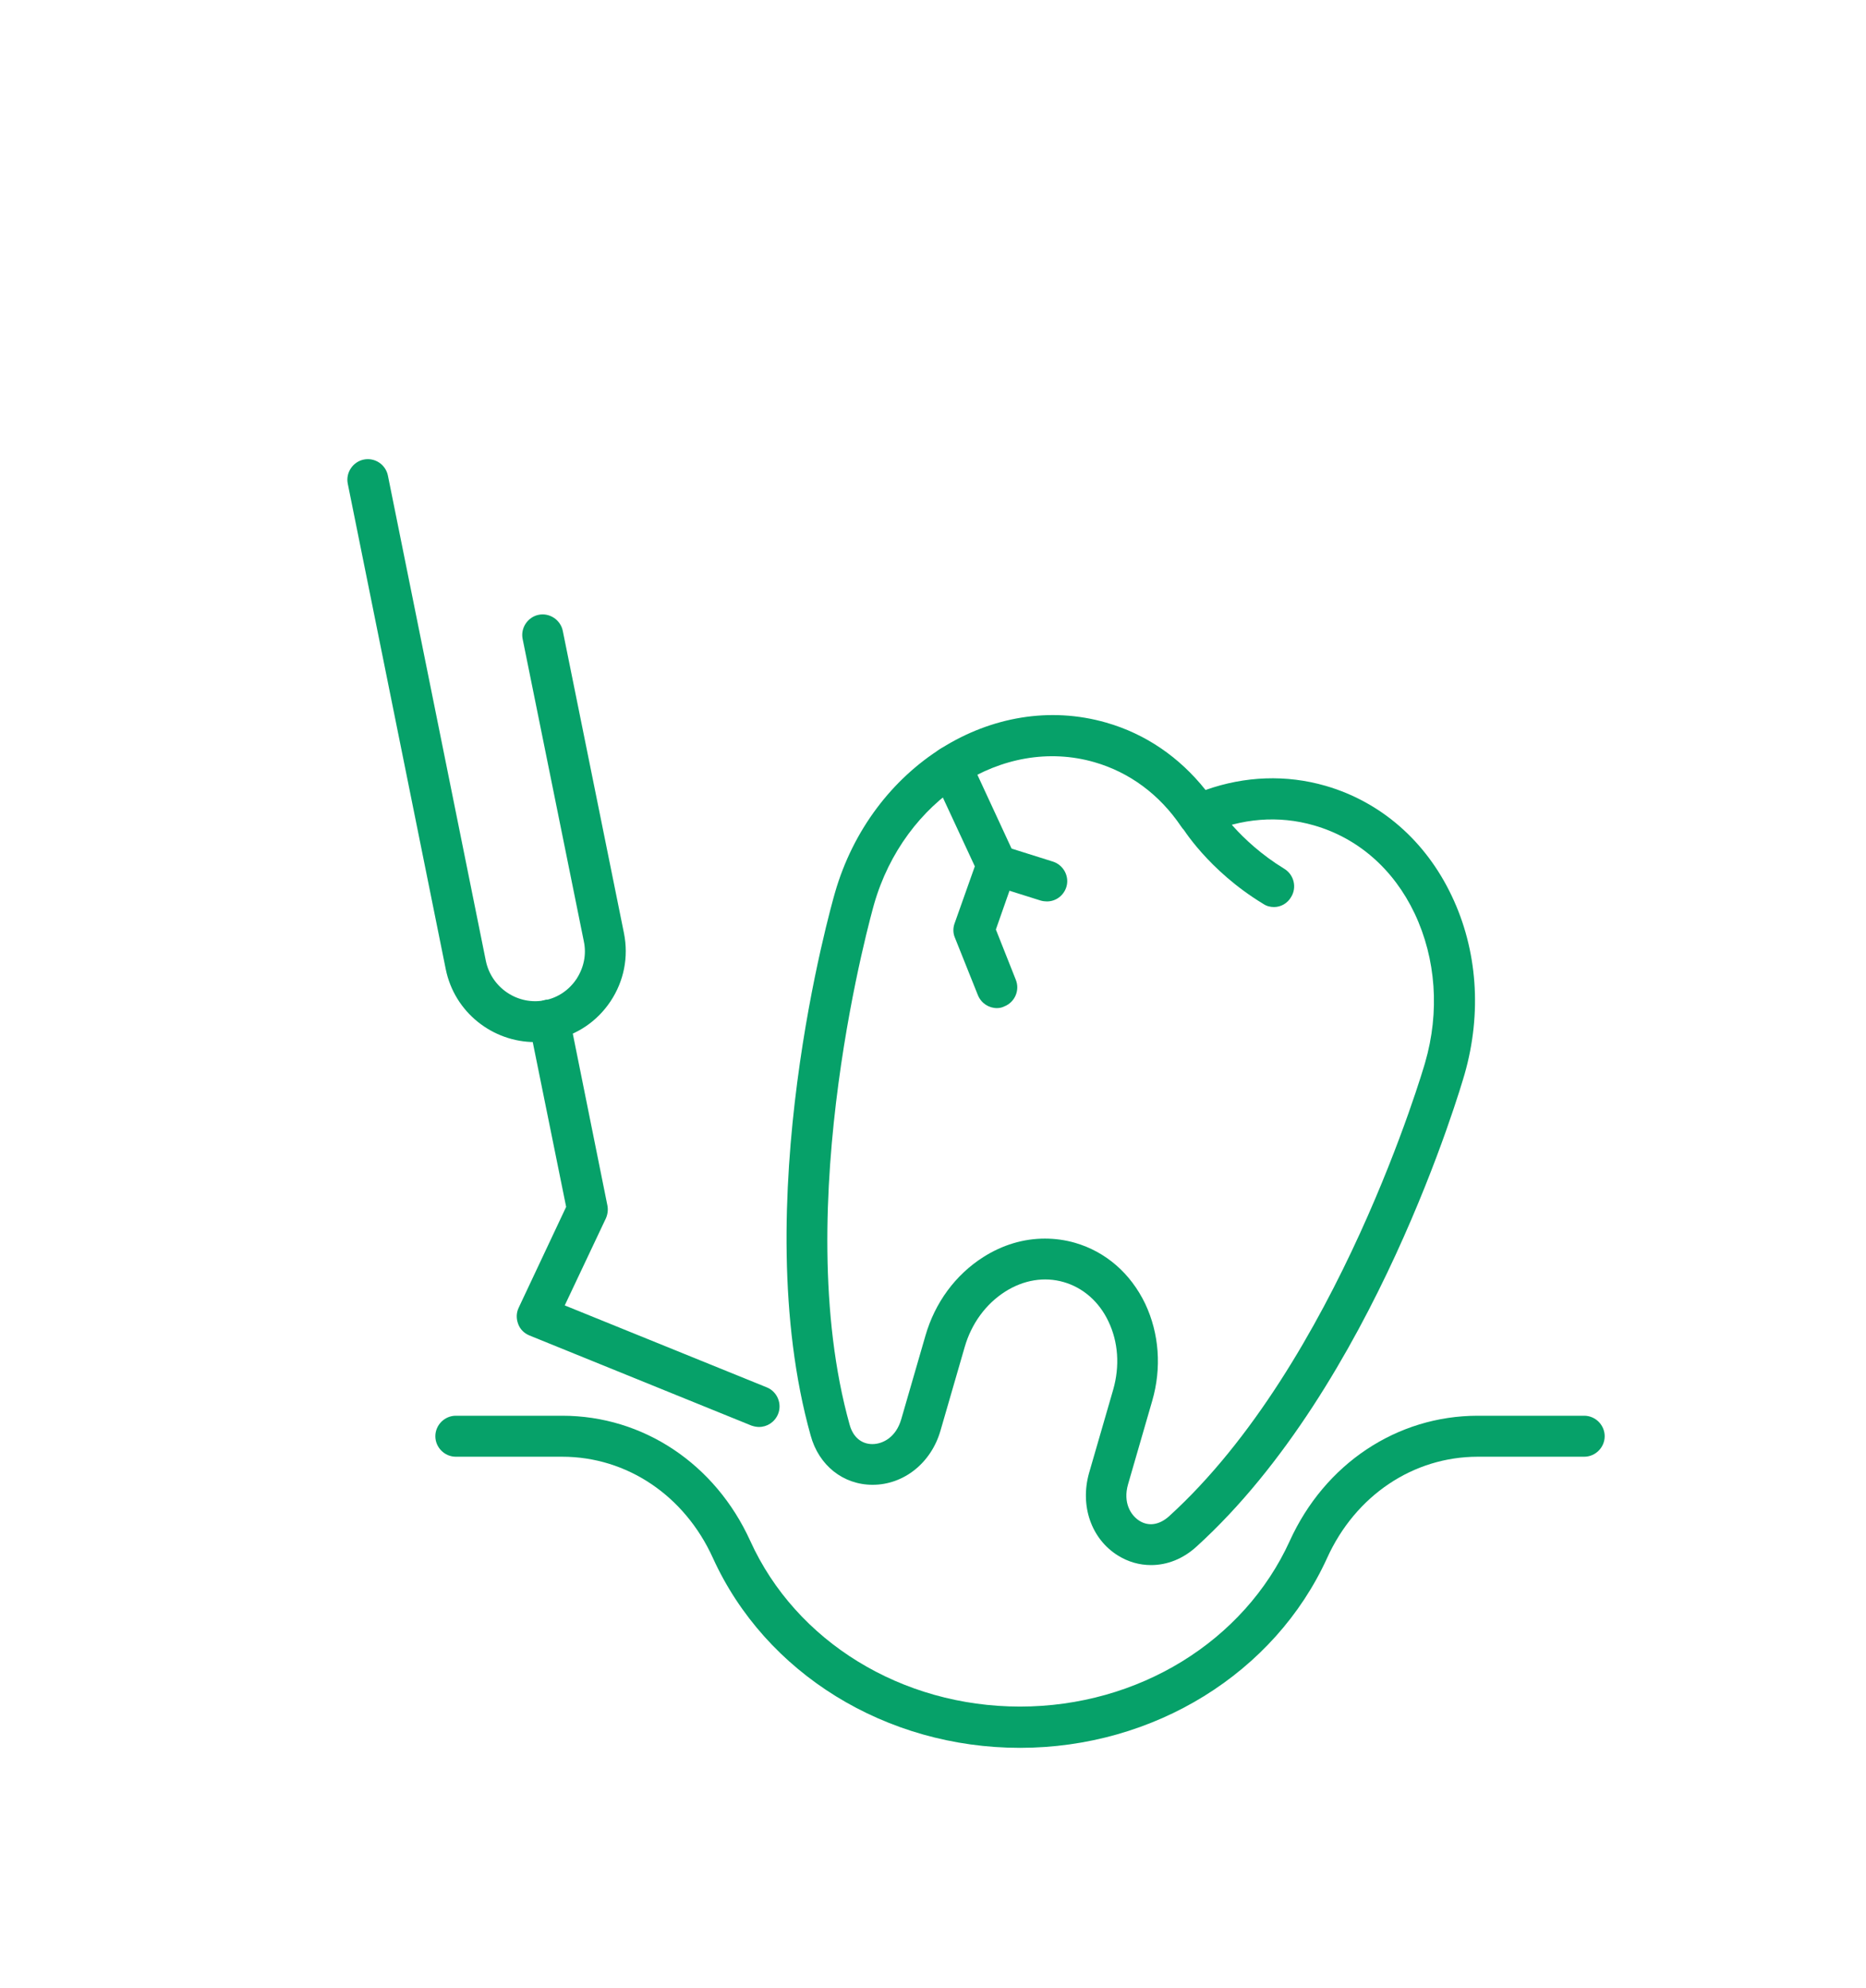
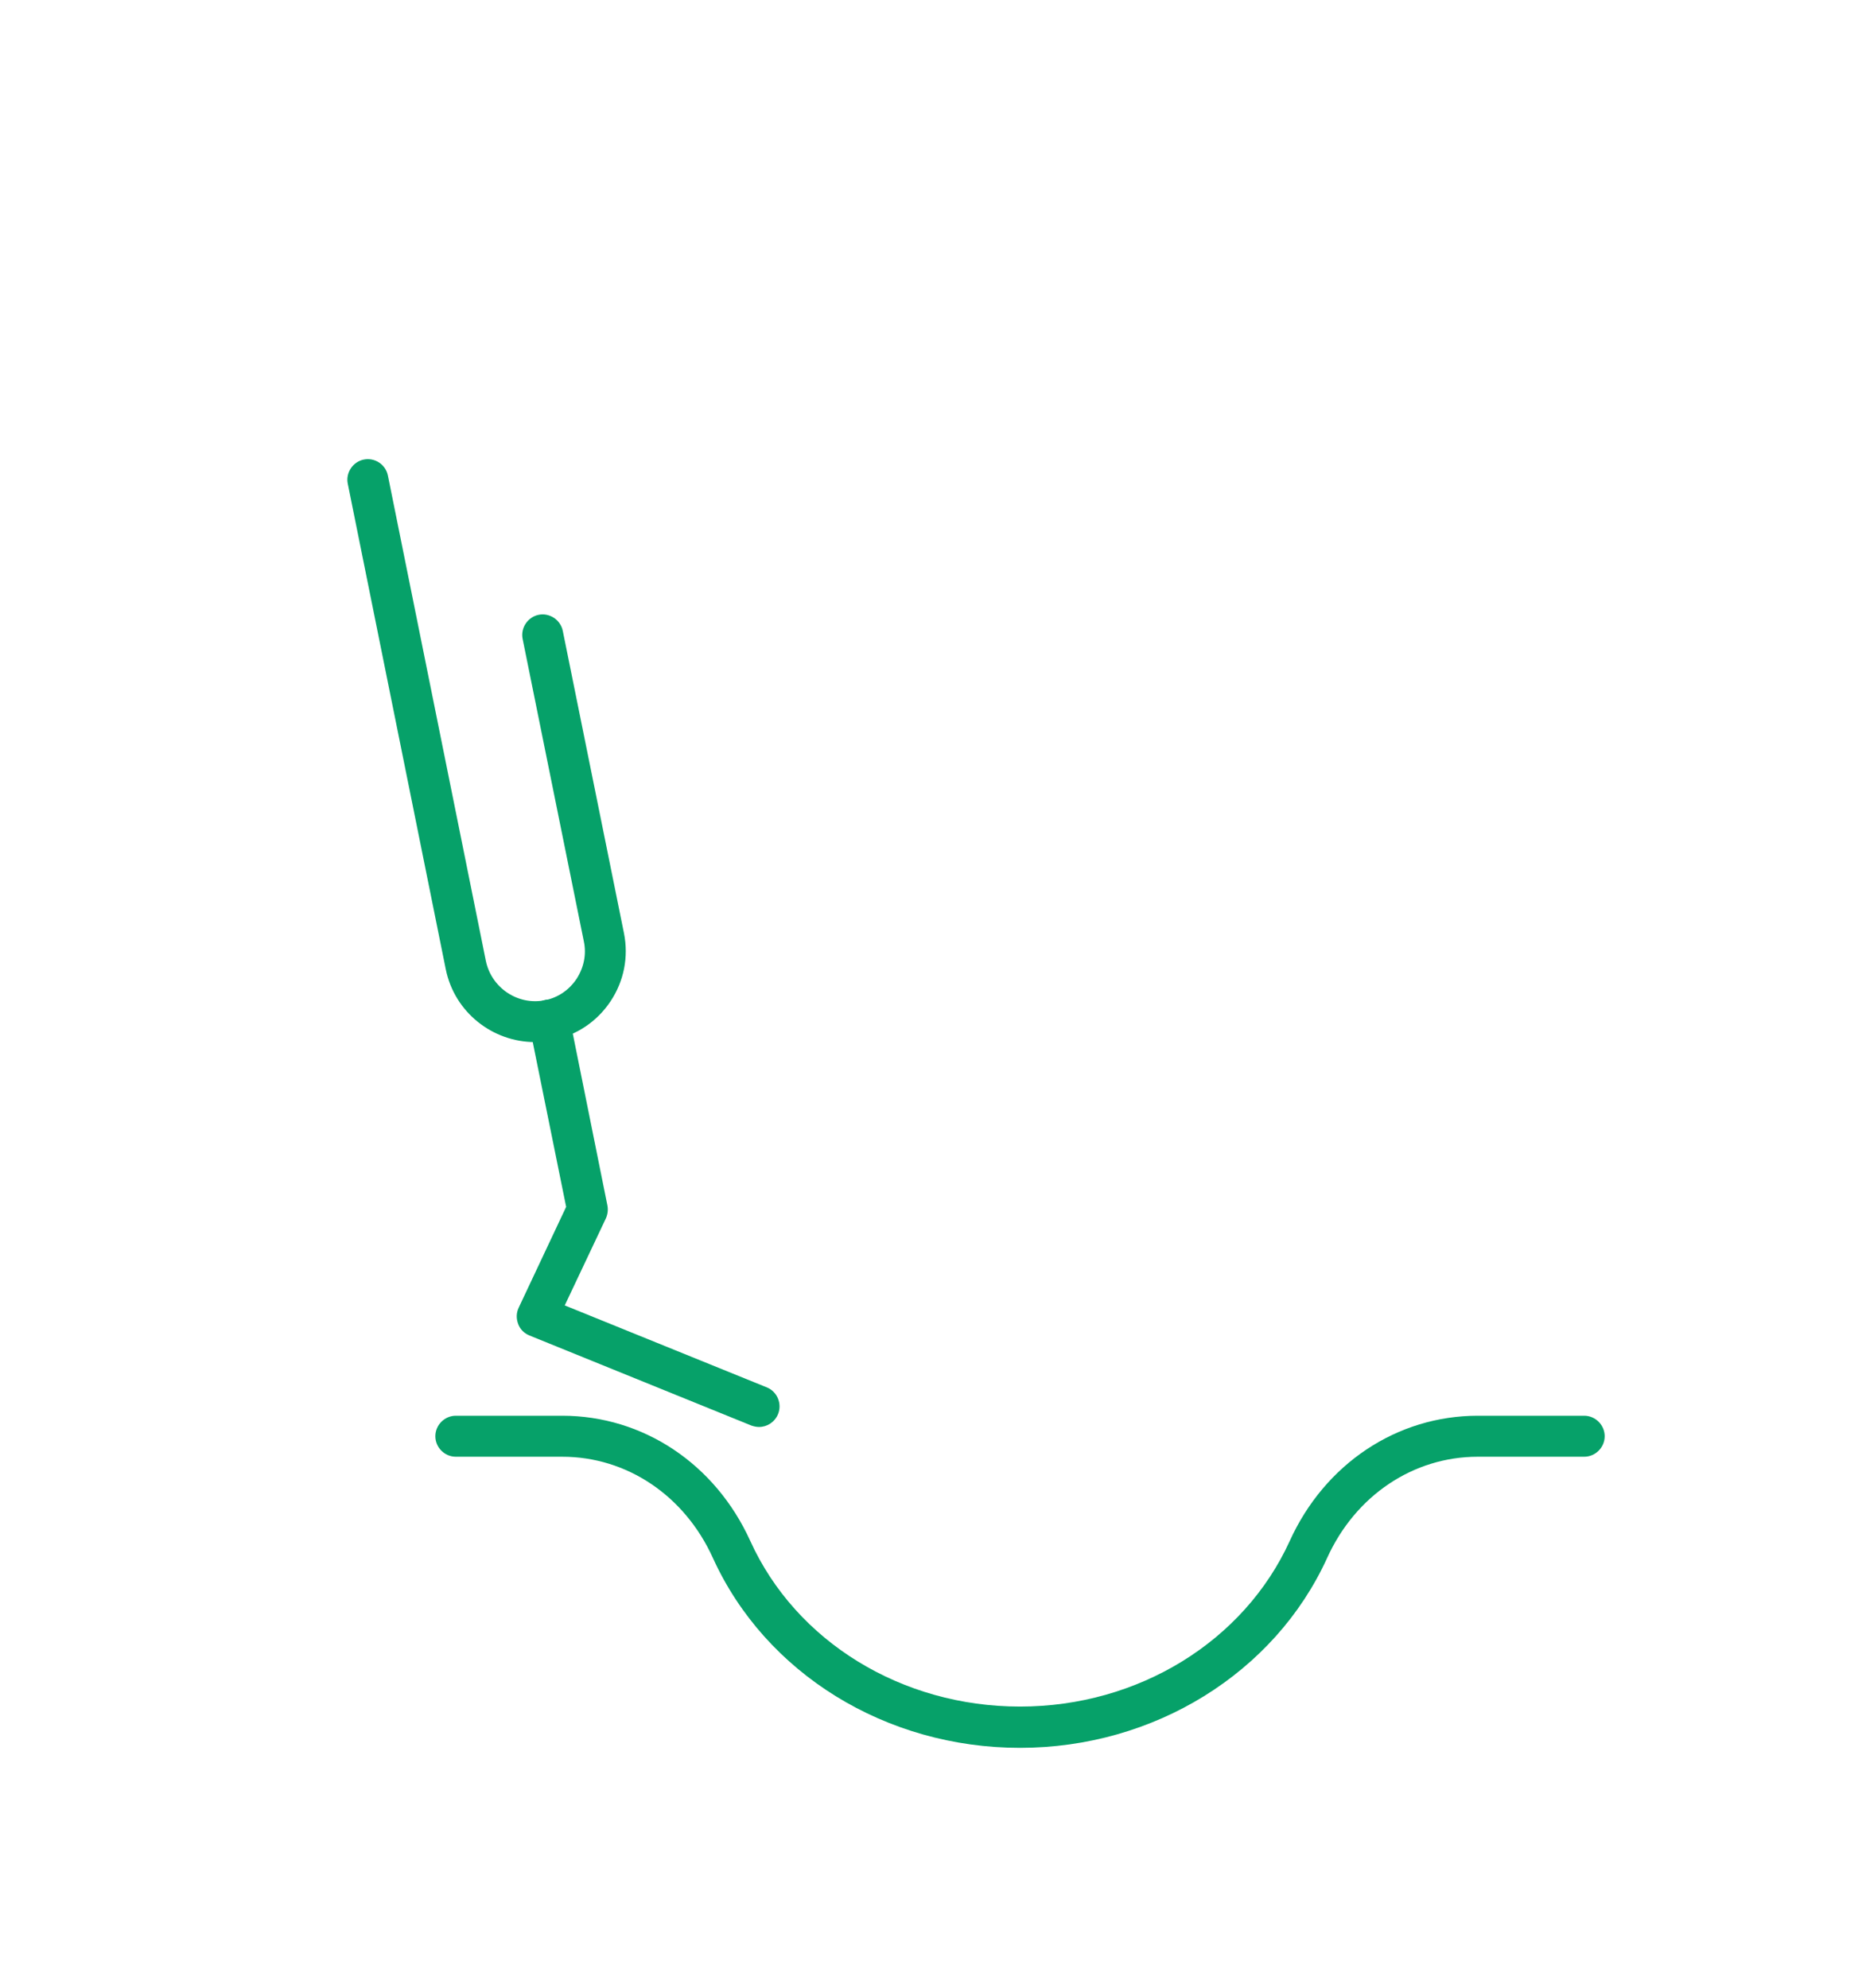
<svg xmlns="http://www.w3.org/2000/svg" enable-background="new 0 0 66.48 70.81" viewBox="0 0 66.48 70.81">
  <g fill="#06a169">
-     <path d="m45.39 32.31c-.13 0-.26-.03-.38-.11-1.98-1.2-2.9-2.74-2.94-2.8-.21-.35-.09-.79.25-1 .35-.21.79-.09 1 .25.01.01.8 1.3 2.44 2.3.34.21.45.66.24 1-.13.23-.37.36-.61.36z" />
-     <path d="m41.01 55.75c-.41 0-.81-.11-1.18-.34-.95-.59-1.36-1.77-1.03-2.94l.86-2.97c.24-.84.18-1.7-.17-2.43-.33-.7-.9-1.2-1.59-1.4s-1.43-.08-2.09.34c-.69.44-1.2 1.14-1.44 1.97l-.86 2.97c-.33 1.16-1.31 1.94-2.42 1.94-1.05 0-1.92-.69-2.21-1.76-2.3-8.22.74-18.89.87-19.34 1.3-4.5 5.63-7.21 9.66-6.05 1.4.4 2.61 1.23 3.54 2.4 1.41-.5 2.88-.55 4.27-.15 1.97.57 3.57 1.96 4.5 3.92.92 1.93 1.08 4.18.46 6.35-.13.45-3.23 11.09-9.55 16.83-.48.44-1.05.66-1.62.66zm-3.78-11.63c.36 0 .72.05 1.07.15 1.1.32 1.98 1.09 2.5 2.17.5 1.06.59 2.29.25 3.46l-.86 2.97c-.19.66.1 1.11.4 1.3.33.21.71.15 1.05-.15 6.02-5.46 9.1-16.05 9.13-16.16.53-1.82.39-3.71-.37-5.32-.75-1.58-2.02-2.69-3.59-3.14-1.25-.36-2.57-.26-3.83.3-.32.14-.7.03-.9-.26-.77-1.14-1.84-1.93-3.09-2.29-3.26-.94-6.78 1.33-7.85 5.06-.03.11-3.06 10.72-.87 18.54.12.44.42.69.81.69.36 0 .84-.23 1.03-.89l.86-2.97c.34-1.18 1.07-2.17 2.06-2.8.69-.44 1.44-.66 2.2-.66z" />
    <path d="m36.34 62.26c-4.78 0-9.07-2.65-10.94-6.76-1.01-2.23-3.07-3.61-5.37-3.61h-3.79c-.4 0-.73-.33-.73-.73s.33-.73.73-.73h3.79c2.88 0 5.45 1.71 6.7 4.46 1.63 3.59 5.4 5.9 9.61 5.9s7.98-2.32 9.61-5.9c1.25-2.75 3.82-4.46 6.7-4.46h3.79c.4 0 .73.33.73.73s-.33.73-.73.73h-3.79c-2.3 0-4.36 1.38-5.37 3.61-1.87 4.1-6.17 6.76-10.94 6.76z" />
    <path d="m19.06 37.12c-1.51 0-2.87-1.06-3.18-2.6l-3.49-17.29c-.08-.39.18-.78.57-.86.4-.08.78.18.86.57l3.49 17.29c.2.96 1.14 1.59 2.1 1.4.47-.09.87-.37 1.13-.76.26-.4.36-.87.26-1.34l-2.18-10.77c-.08-.39.18-.78.57-.86s.78.18.86.57l2.18 10.77c.17.85 0 1.71-.48 2.43s-1.21 1.21-2.06 1.38c-.2.05-.42.07-.63.07z" />
    <path d="m27.04 50.83c-.09 0-.18-.02-.27-.05l-7.91-3.21c-.19-.08-.33-.22-.4-.41s-.07-.39.02-.58l1.69-3.59-1.32-6.51c-.08-.39.18-.78.57-.86s.78.18.86.57l1.36 6.75c.03.15.01.31-.05.45l-1.47 3.11 7.2 2.92c.37.15.55.58.4.95-.12.29-.39.46-.68.46z" />
-     <path d="m35.52 35.91c-.29 0-.56-.17-.68-.46l-.82-2.05c-.07-.16-.07-.35-.01-.51l.72-2.03-1.51-3.25c-.17-.37-.01-.8.35-.97.37-.17.8-.01.97.35l1.63 3.52c.08.17.09.37.03.55l-.72 2.05.71 1.79c.15.37-.03.8-.41.95-.08.04-.17.06-.26.06z" />
-     <path d="m37.3 32.11c-.07 0-.15-.01-.22-.03l-1.78-.56c-.38-.12-.6-.53-.48-.91s.53-.6.91-.48l1.78.56c.38.12.6.53.48.91-.1.31-.38.51-.69.51z" />
  </g>
</svg>